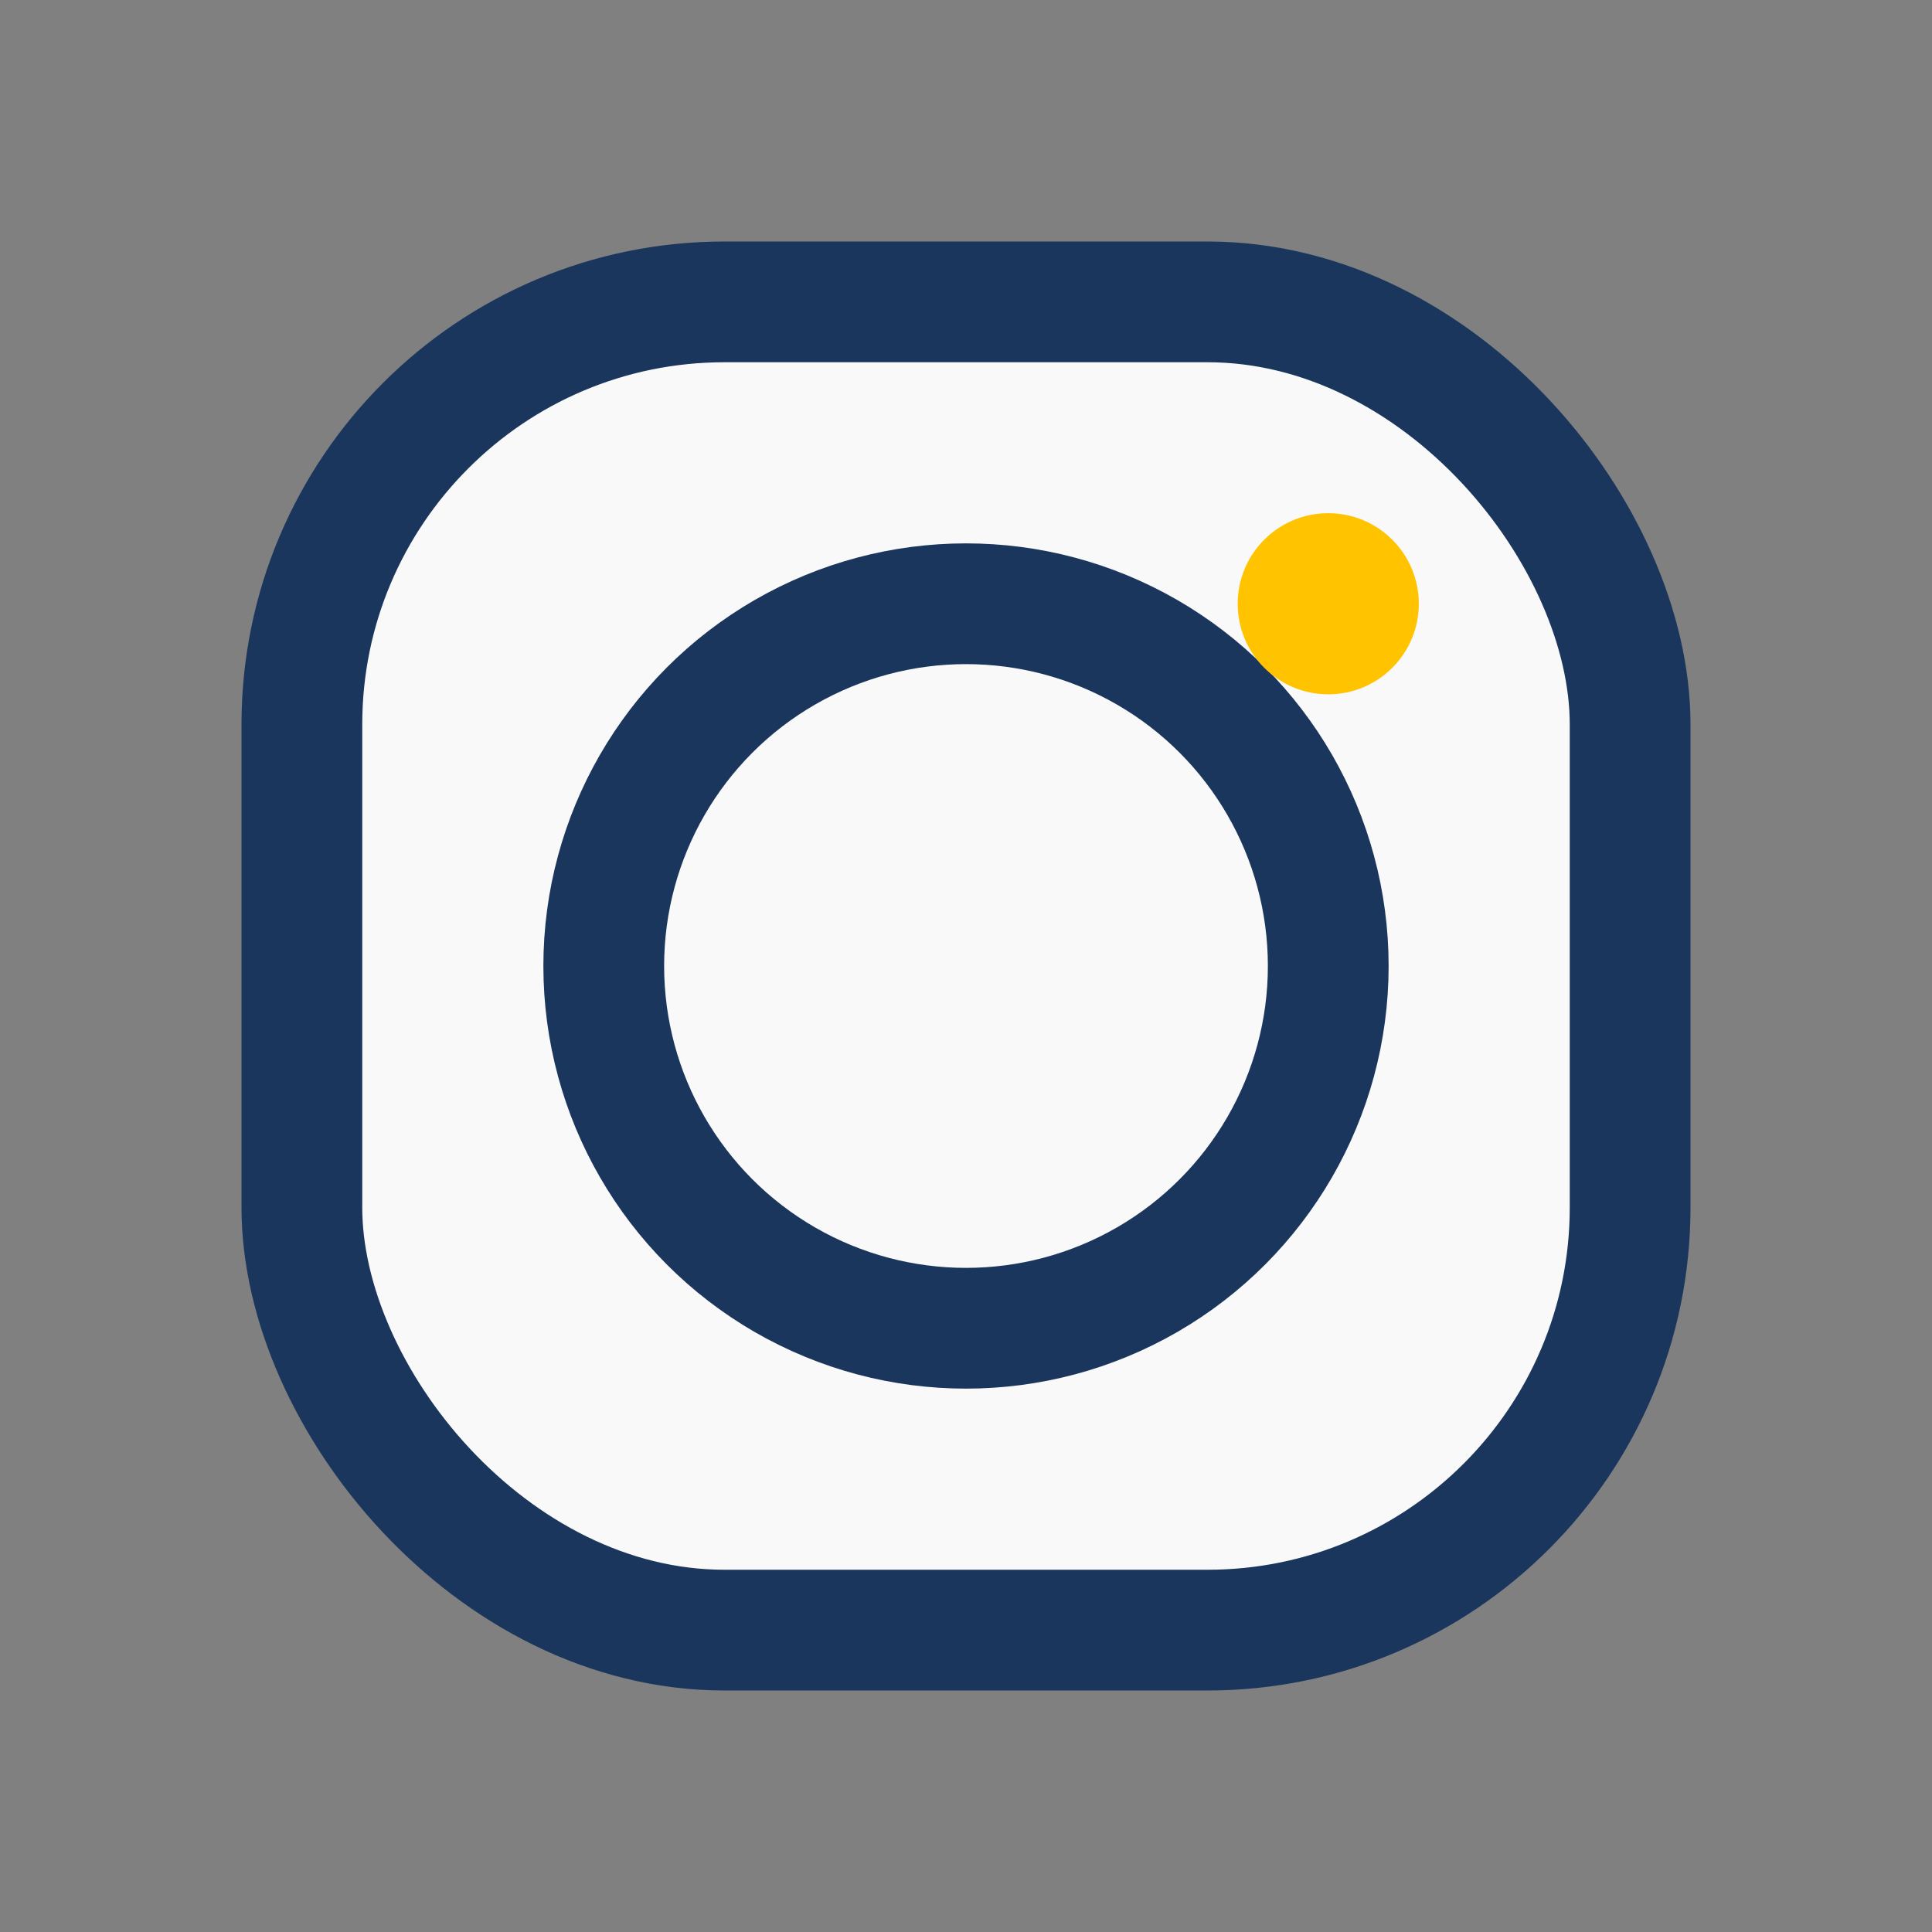
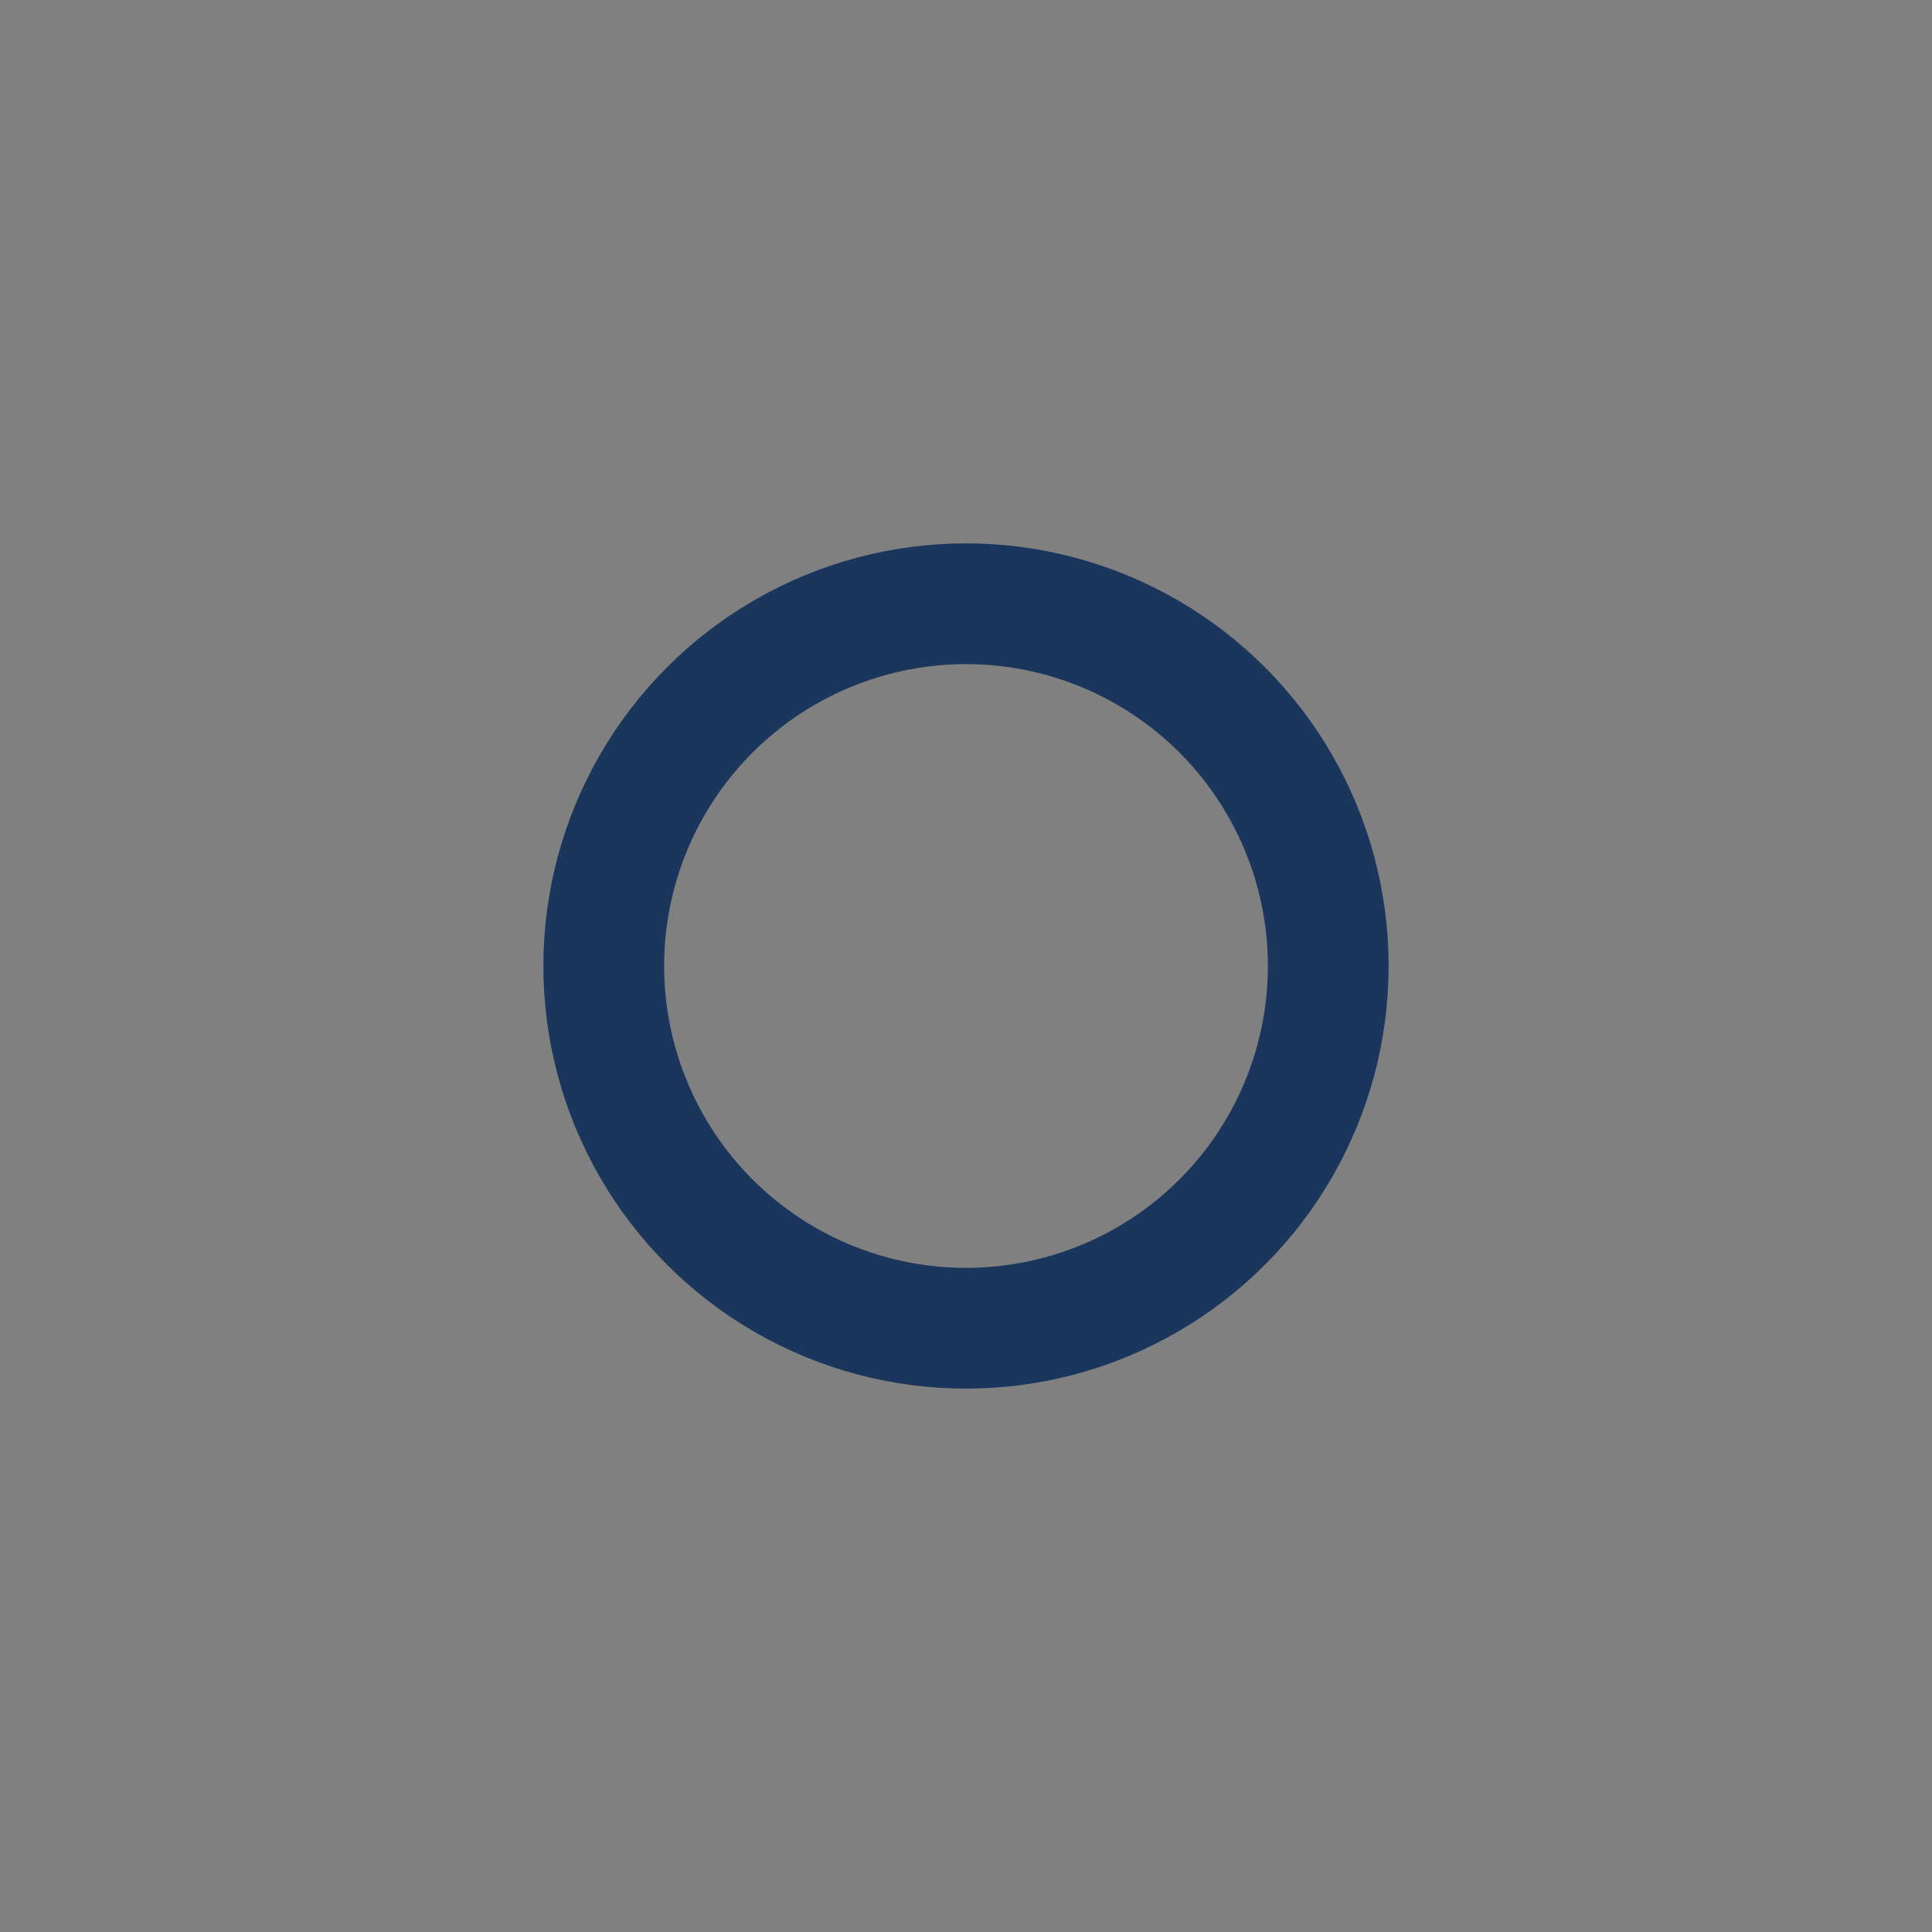
<svg xmlns="http://www.w3.org/2000/svg" width="32" height="32" viewBox="0 0 32 32">
  <rect x="0" y="0" width="32" height="32" fill="#808080" stroke="none" />
-   <rect x="5" y="5" width="22" height="22" rx="7" fill="#F9F9F9" stroke="#1A365D" stroke-width="2" />
  <circle cx="16" cy="16" r="6" stroke="#1A365D" stroke-width="2" fill="none" />
-   <circle cx="22" cy="10" r="1.5" fill="#FFC300" />
</svg>